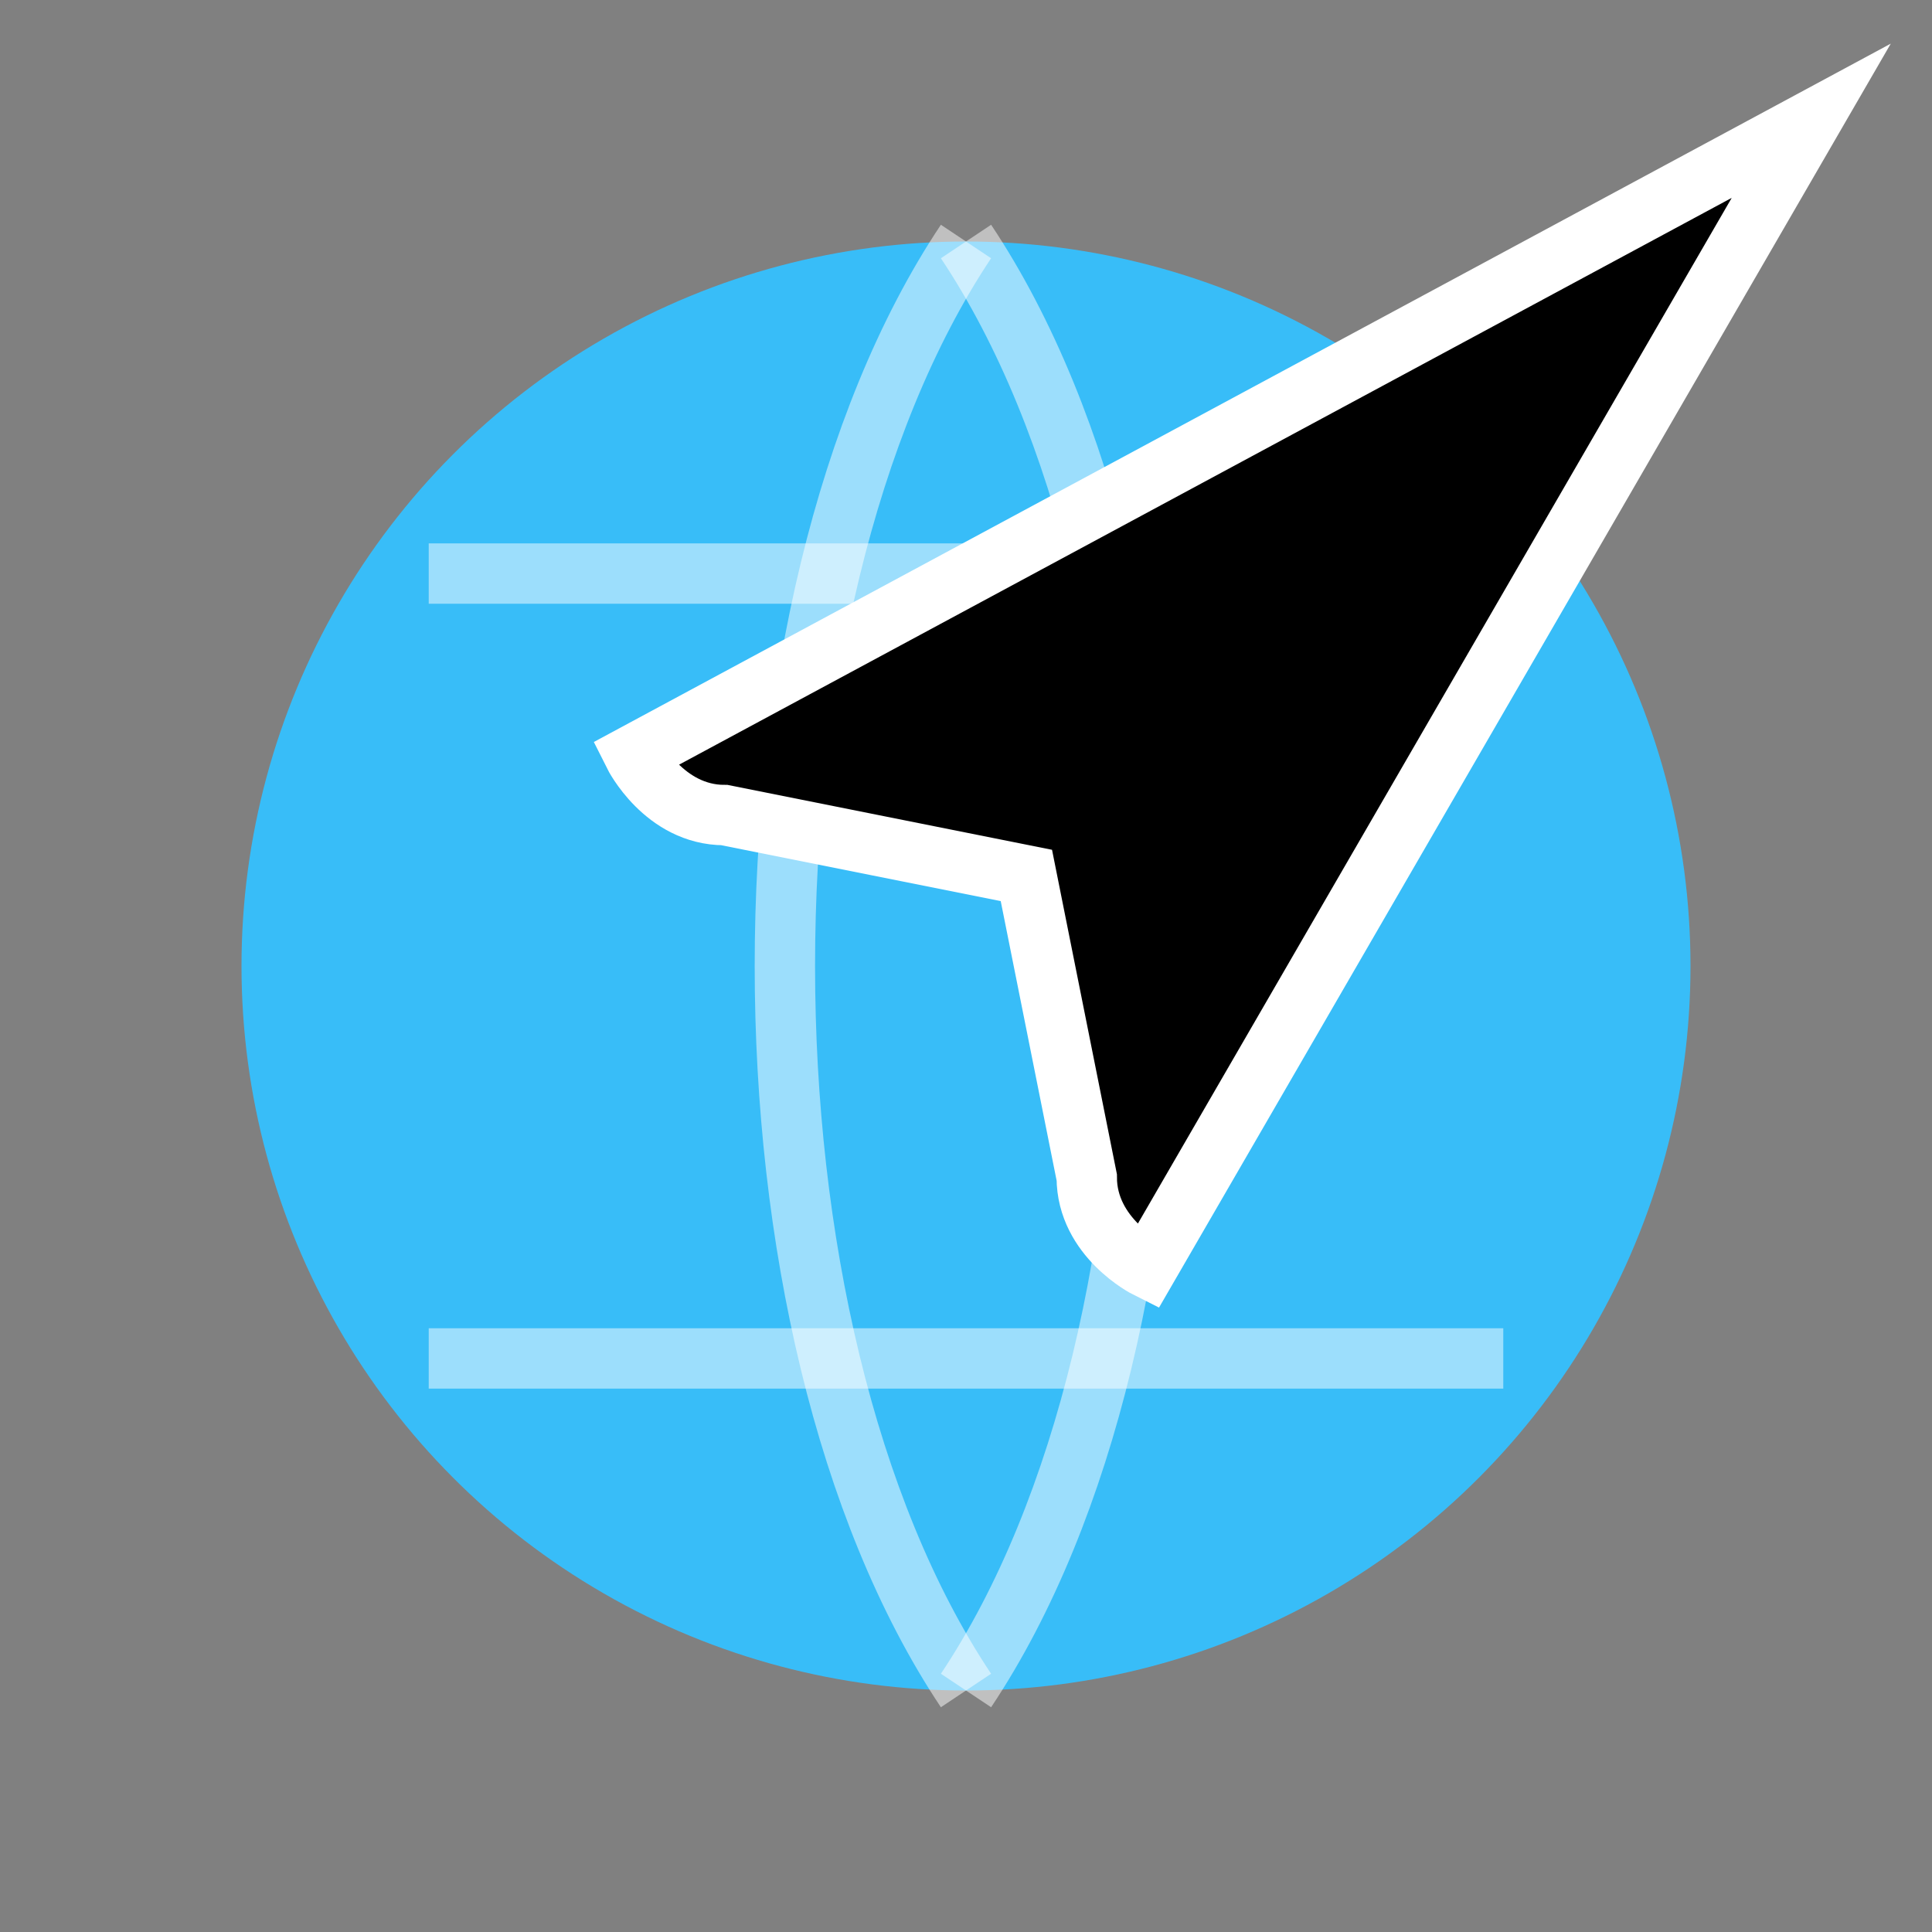
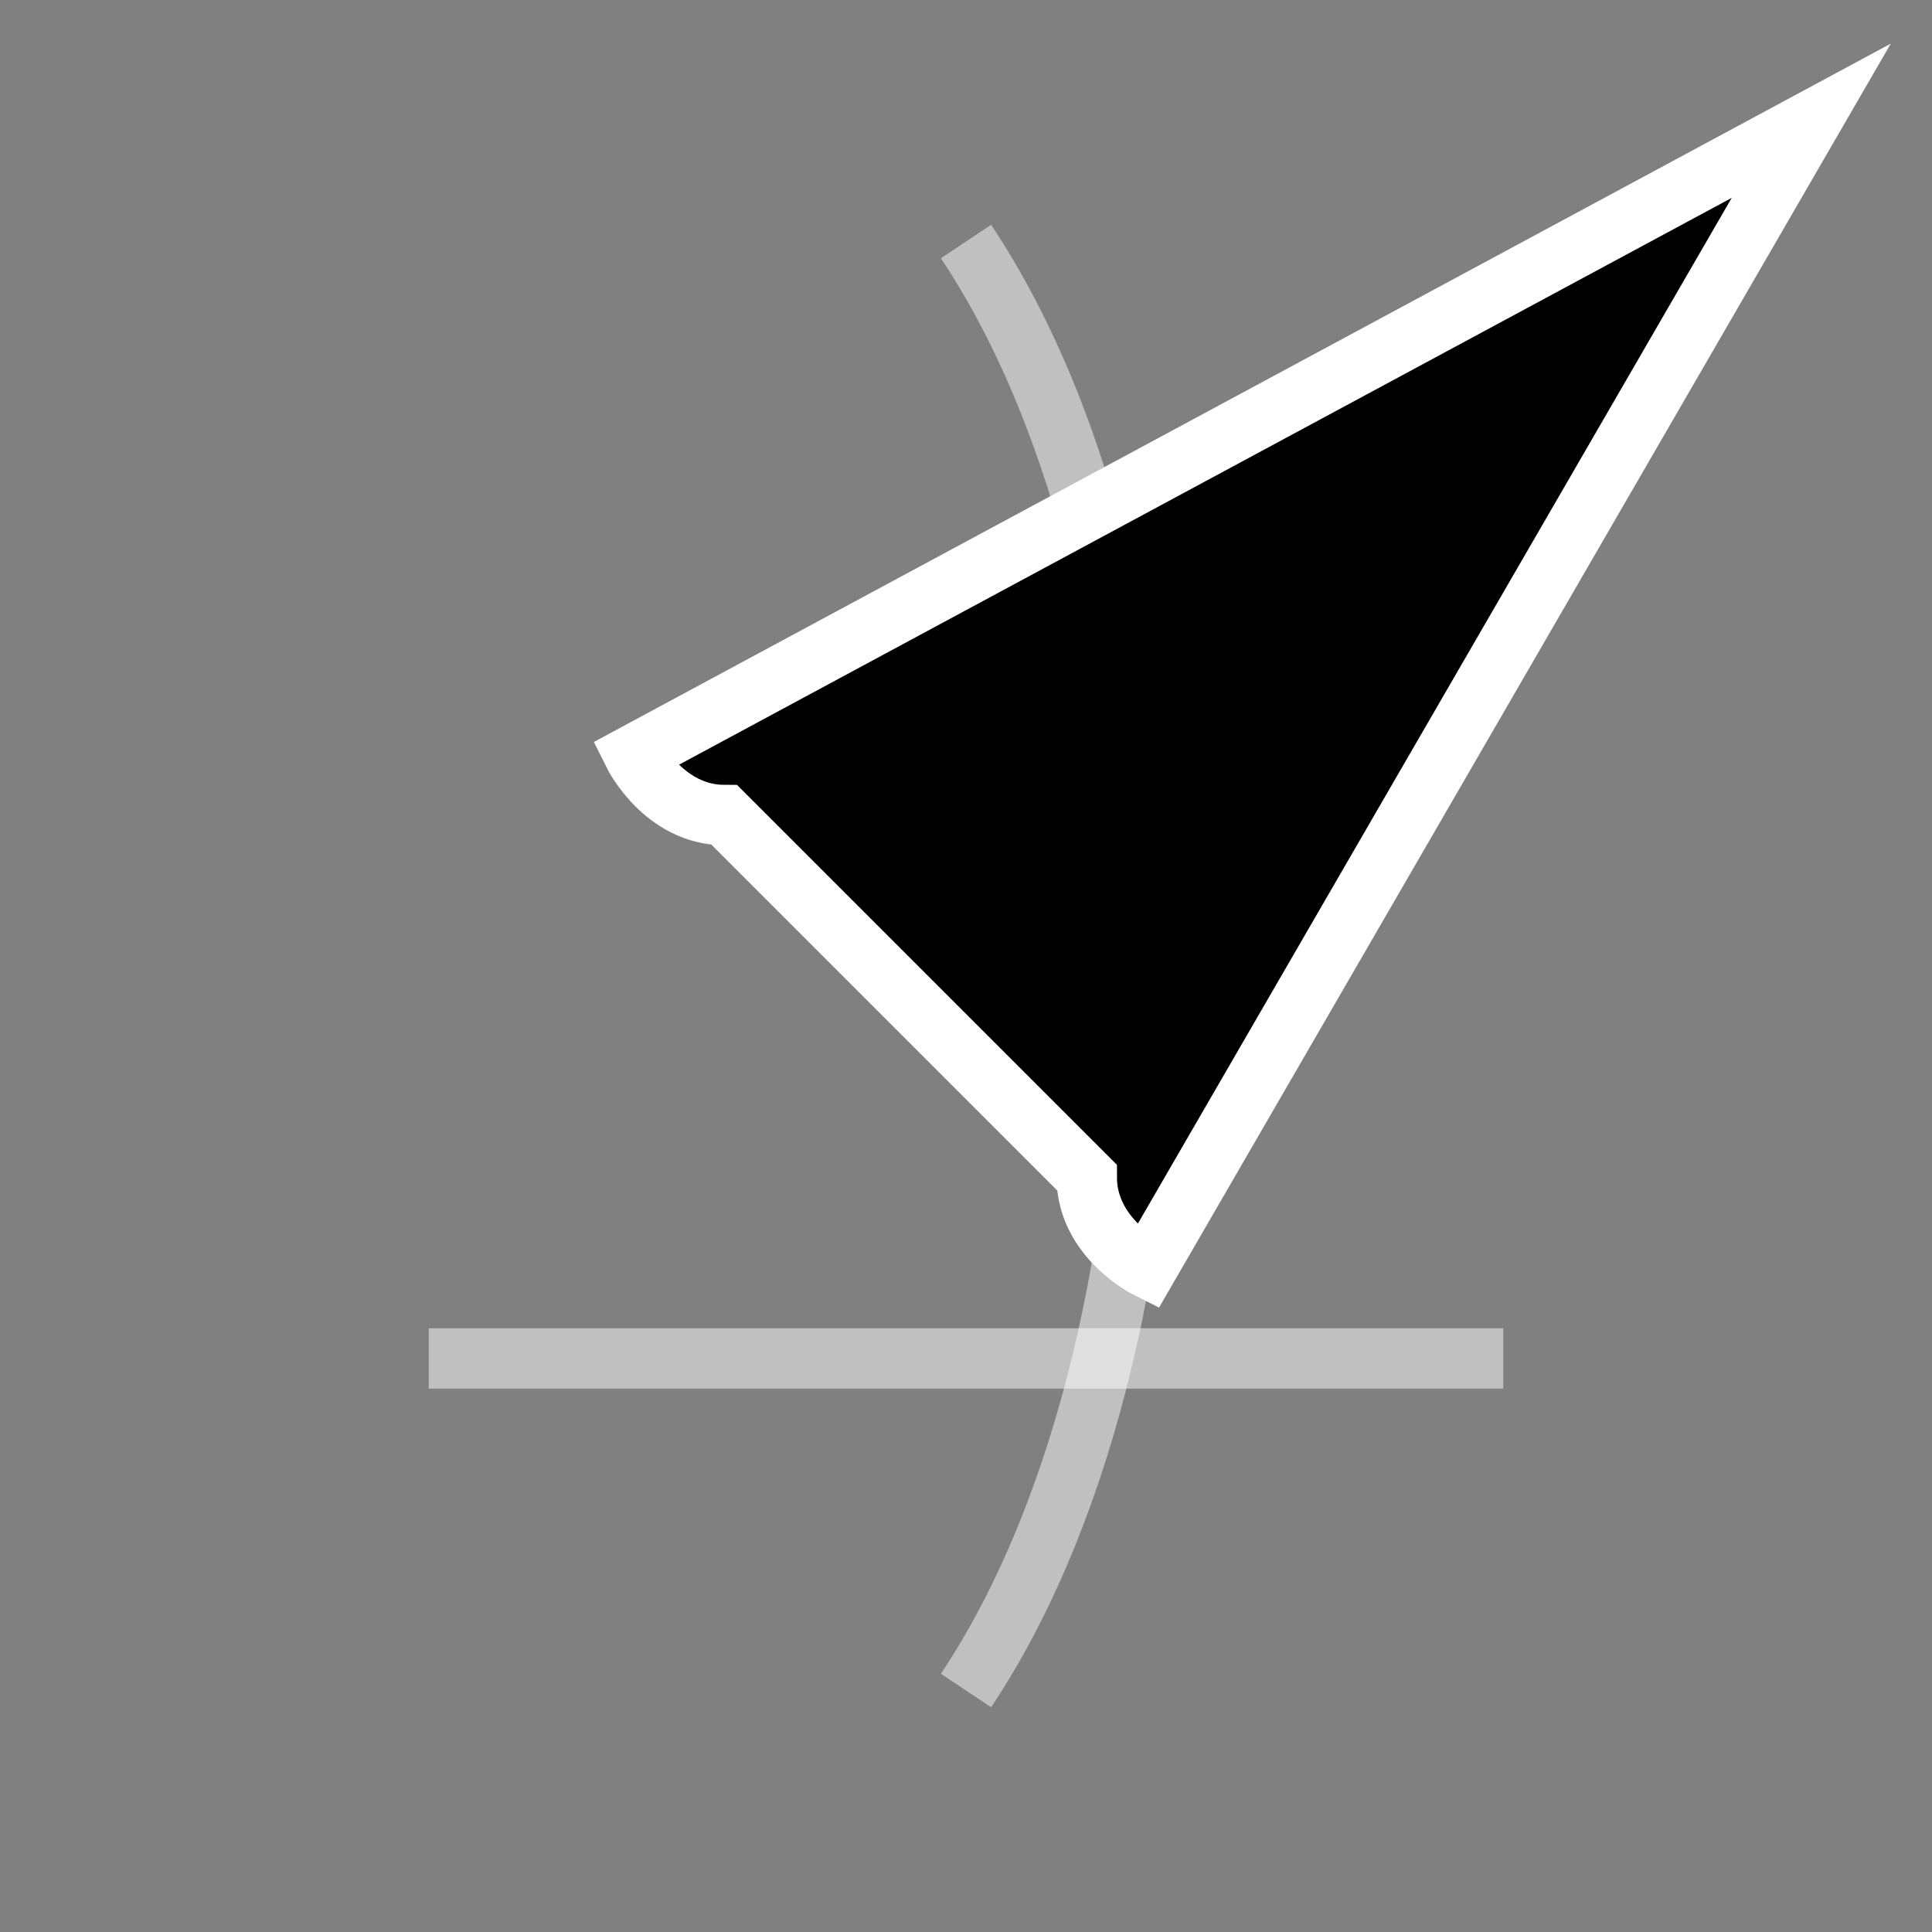
<svg xmlns="http://www.w3.org/2000/svg" viewBox="0 0 32 32" fill="none">
  <rect x="0" y="0" width="32" height="32" fill="#808080" stroke="none" />
  <defs>
    <linearGradient id="logo-gradient-plane" x1="0%" y1="0%" x2="100%" y2="100%">
      <stop offset="0%" stopColor="#EC4899" />
      <stop offset="100%" stopColor="#F97316" />
    </linearGradient>
  </defs>
-   <circle cx="16" cy="16" r="12" fill="#38BDF8" />
  <path d="M16 4 C 20 10, 20 22, 16 28" stroke="white" strokeWidth="1.5" strokeLinecap="round" opacity="0.5" />
-   <path d="M16 4 C 12 10, 12 22, 16 28" stroke="white" strokeWidth="1.5" strokeLinecap="round" opacity="0.5" />
-   <path d="M7.101 9.5H24.899" stroke="white" strokeWidth="1.5" strokeLinecap="round" opacity="0.5" />
  <path d="M7.101 22.5H24.899" stroke="white" strokeWidth="1.5" strokeLinecap="round" opacity="0.5" />
-   <path d="M30 2L19 21C19 21 18 20.5 18 19.5L17 14.5L12 13.5C11 13.5 10.5 12.5 10.5 12.5L30 2Z" fill="url(#logo-gradient-plane)" stroke="#FFFFFF" strokeWidth="1" strokeLinejoin="round" />
+   <path d="M30 2L19 21C19 21 18 20.5 18 19.5L12 13.5C11 13.5 10.5 12.5 10.5 12.5L30 2Z" fill="url(#logo-gradient-plane)" stroke="#FFFFFF" strokeWidth="1" strokeLinejoin="round" />
</svg>